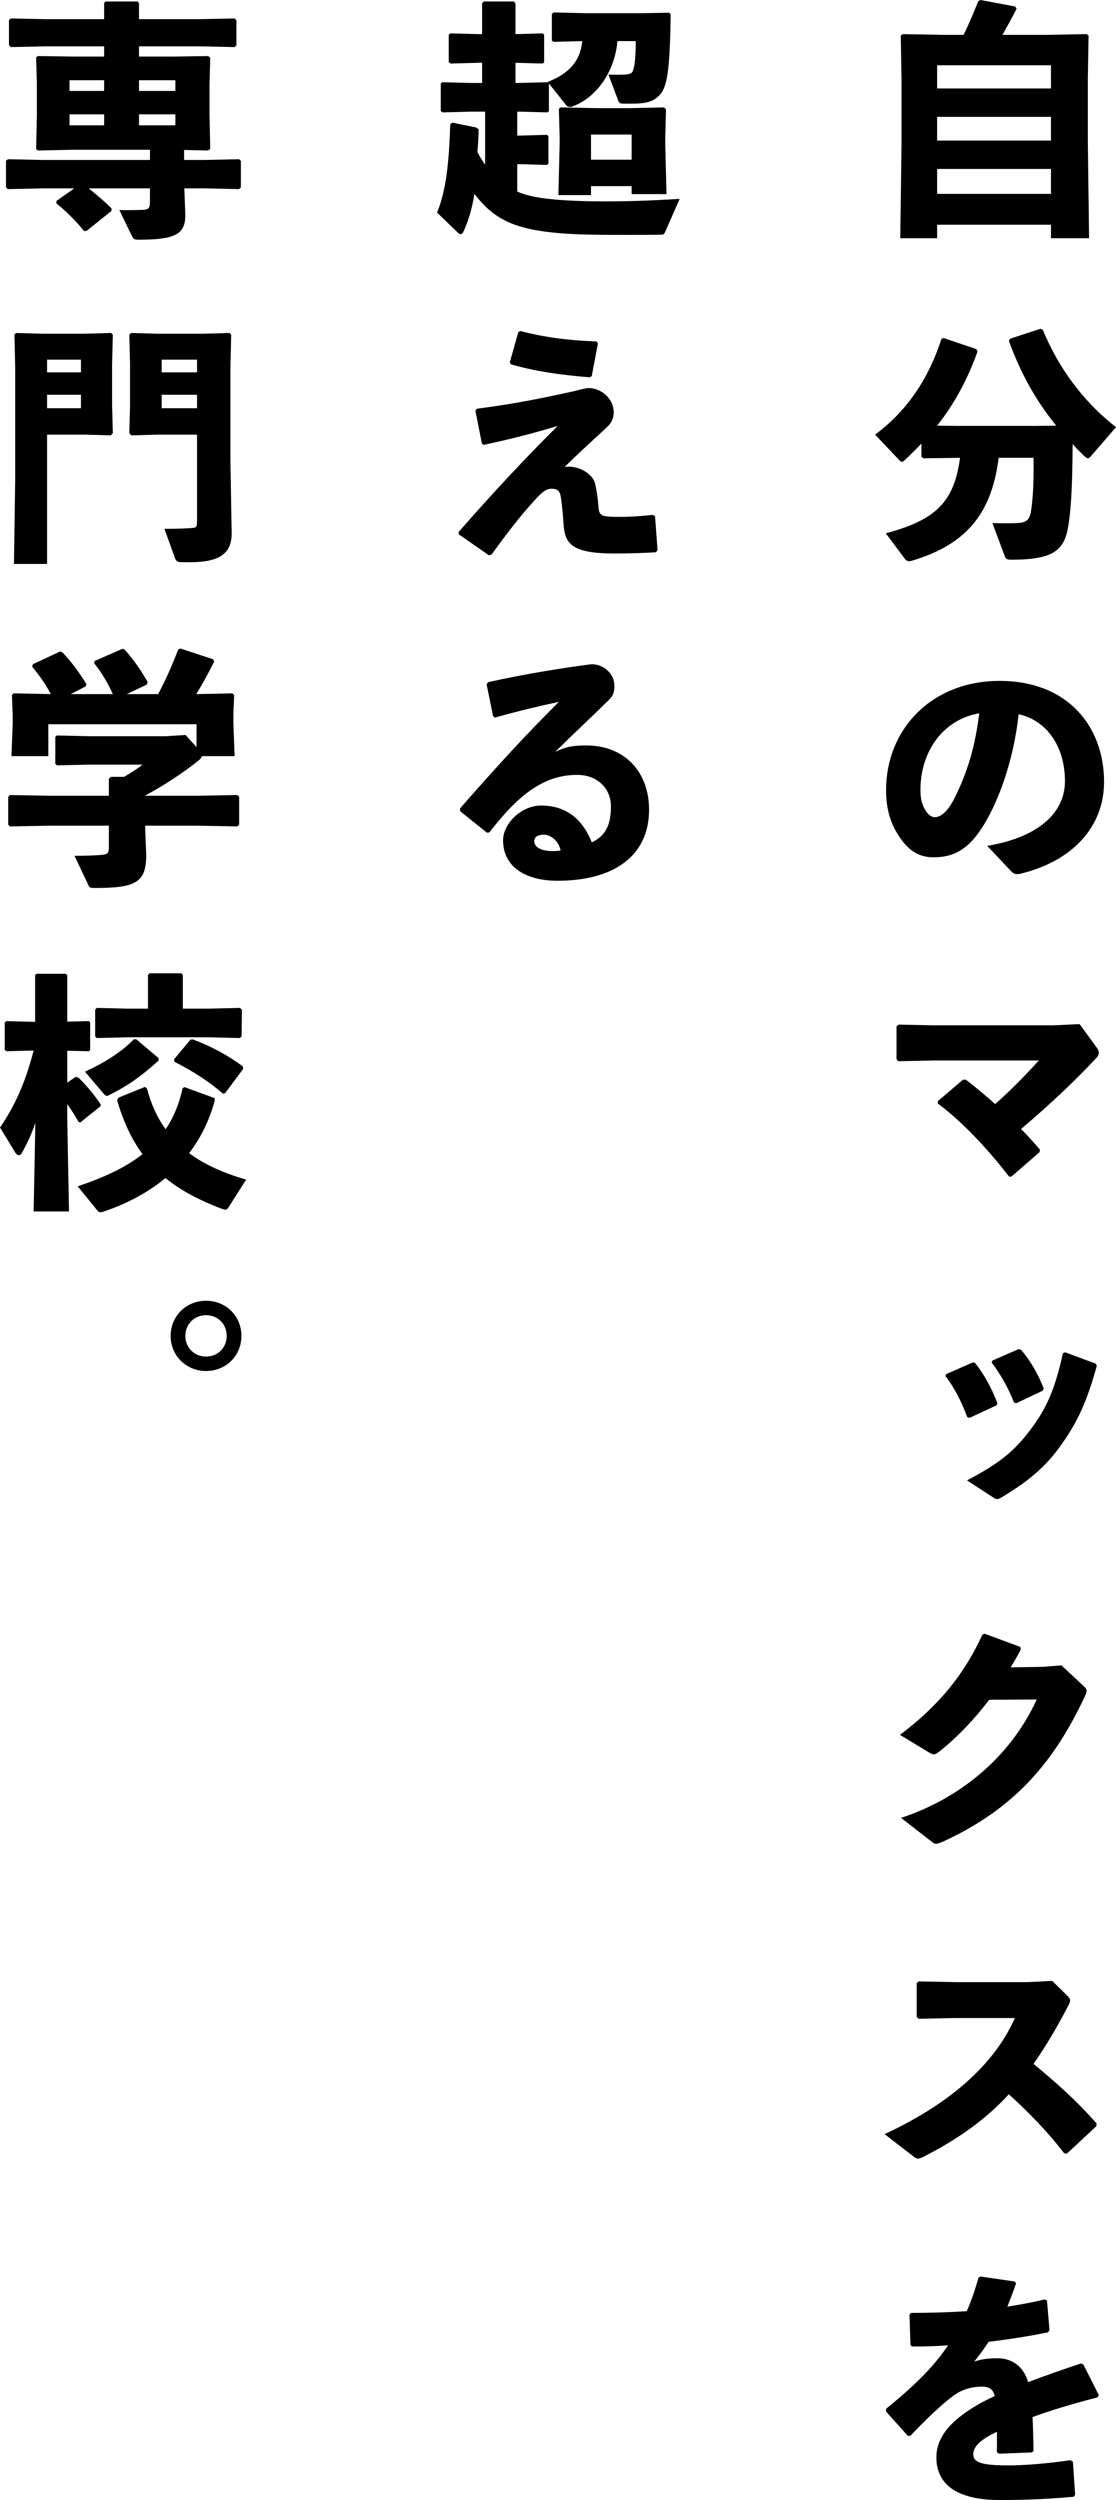
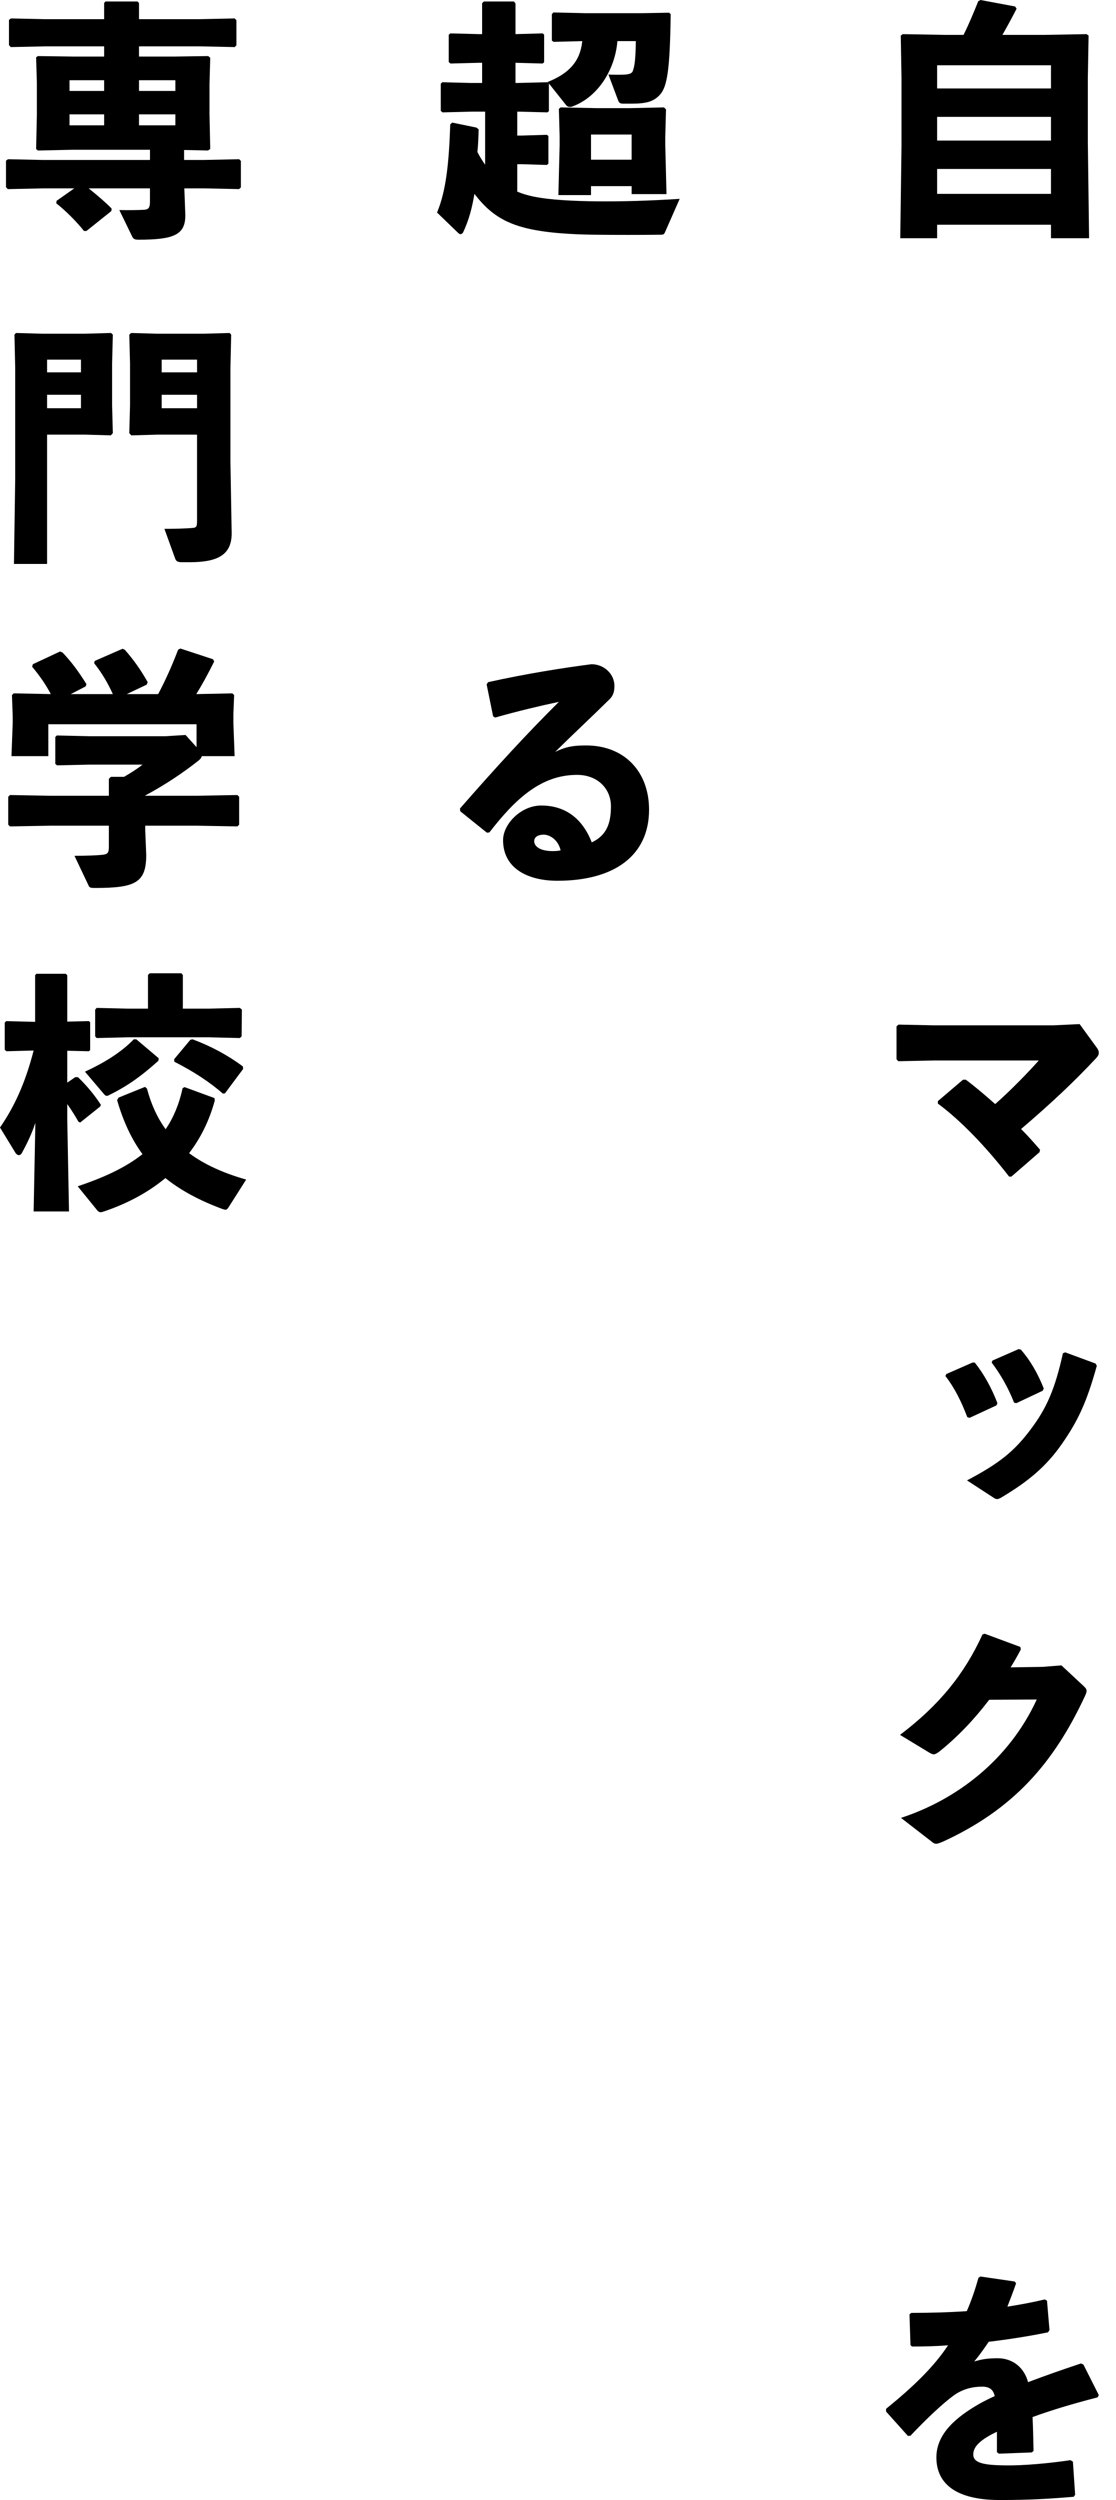
<svg xmlns="http://www.w3.org/2000/svg" version="1.1" id="レイヤー_1" x="0px" y="0px" viewBox="0 0 103.012 230.708" style="enable-background:new 0 0 103.012 230.708;" xml:space="preserve">
  <g>
    <path d="M86.501,20.741v1.242h-3.403l0.115-8.485V7.174l-0.069-3.886l0.184-0.138l3.863,0.069h1.748   c0.529-1.058,0.92-2.024,1.357-3.104L90.503,0l3.196,0.598l0.138,0.207C93.4,1.656,92.963,2.46,92.526,3.219h3.909l3.863-0.069   l0.184,0.138l-0.069,3.886v5.979l0.115,8.83H97.01v-1.242H86.501z M97.01,6.025H86.501v2.139H97.01V6.025z M97.01,10.785H86.501   v2.185H97.01V10.785z M97.01,15.591H86.501v2.299H97.01V15.591z" />
-     <path d="M85.214,42.294l-0.161-0.161v-1.196c-0.506,0.529-1.012,1.035-1.564,1.541c-0.092,0.092-0.161,0.138-0.23,0.138   c-0.115,0-0.207-0.092-0.345-0.253l-2.139-2.254c2.943-2.185,4.921-5.128,6.117-8.807l0.184-0.115l3.058,1.035l0.092,0.23   c-0.966,2.69-2.185,4.875-3.725,6.83l2.139,0.023h6.784l2.069-0.023c-1.955-2.414-3.288-4.875-4.369-7.818l0.115-0.207l2.805-0.92   l0.207,0.092c1.403,3.38,3.587,6.508,6.76,8.991l-2.323,2.69c-0.092,0.115-0.184,0.184-0.276,0.184   c-0.069,0-0.161-0.069-0.299-0.184c-0.391-0.368-0.759-0.736-1.104-1.127c-0.023,3.587-0.115,5.611-0.368,7.358   c-0.345,2.368-1.242,3.311-5.289,3.311c-0.437,0-0.506-0.069-0.621-0.368l-1.127-3.012c1.15,0.023,1.61,0.023,2.208,0   c0.828-0.023,1.219-0.207,1.357-1.104c0.23-1.472,0.253-3.334,0.23-4.921h-3.219c-0.598,4.783-2.667,7.956-8.094,9.52   c-0.23,0.069-0.414,0-0.552-0.184l-1.771-2.368c4.622-1.242,6.301-2.874,6.853-6.967L85.214,42.294z" />
-     <path d="M91.124,78.058c4.944-0.828,7.175-3.196,7.175-5.956c0-3.495-1.932-5.703-4.277-6.186   c-0.46,4.346-1.955,8.393-3.541,10.716c-1.242,1.817-2.53,2.483-4.323,2.483c-1.38,0-2.369-0.667-3.242-2.047   c-0.667-1.035-1.127-2.299-1.127-4.162c0-5.565,4.162-10.072,10.486-10.072c6.278,0,9.635,4.208,9.635,9.313   c0,4.185-2.943,7.358-7.818,8.508c-0.322,0.023-0.483,0.023-0.736-0.23L91.124,78.058z M84.961,72.907   c0,0.759,0.138,1.311,0.391,1.748c0.253,0.46,0.575,0.759,0.943,0.759c0.529,0,1.196-0.529,1.817-1.771   c1.288-2.575,1.932-5.013,2.276-7.818C87.031,66.4,84.961,69.366,84.961,72.907z" />
    <path d="M89.146,99.634c0.92,0.69,1.863,1.495,2.713,2.253c1.449-1.265,3.173-3.058,4.024-4.024h-9.589l-3.38,0.069l-0.161-0.184   v-3.035l0.184-0.161l3.288,0.069h10.969l2.46-0.115l1.541,2.116c0.161,0.207,0.23,0.368,0.23,0.529s-0.069,0.322-0.276,0.529   c-1.978,2.116-4.07,4.093-6.898,6.508c0.598,0.598,1.173,1.242,1.748,1.909l-0.046,0.23l-2.599,2.254h-0.207   c-2.138-2.759-4.484-5.197-6.577-6.738v-0.23l2.323-1.978H89.146z" />
    <path d="M89.974,125.739c0.851,1.058,1.564,2.369,2.093,3.748l-0.092,0.207l-2.483,1.15l-0.207-0.069   c-0.529-1.38-1.127-2.644-2.023-3.794l0.092-0.184l2.414-1.058H89.974z M101.241,126.038c-0.943,3.403-1.748,5.082-3.197,7.174   c-1.495,2.161-3.196,3.541-5.634,4.99c-0.161,0.092-0.276,0.138-0.368,0.138c-0.115,0-0.207-0.046-0.345-0.138l-2.438-1.587   c2.966-1.564,4.346-2.667,5.864-4.691c1.495-1.978,2.253-3.725,2.989-7.036l0.207-0.092l2.805,1.035L101.241,126.038z    M94.228,124.544c0.851,0.966,1.563,2.185,2.115,3.587l-0.092,0.207l-2.438,1.15l-0.207-0.046   c-0.552-1.403-1.242-2.598-2.069-3.702l0.069-0.184l2.415-1.058L94.228,124.544z" />
    <path d="M91.308,156.858c-1.403,1.84-2.897,3.403-4.576,4.76c-0.253,0.184-0.391,0.276-0.552,0.276   c-0.092,0-0.207-0.046-0.368-0.138l-2.737-1.656c3.61-2.736,5.933-5.588,7.611-9.267l0.207-0.069l3.288,1.219l0.046,0.23   c-0.299,0.575-0.598,1.104-0.943,1.656l2.943-0.046l1.748-0.138l2,1.863c0.207,0.184,0.322,0.322,0.322,0.483   c0,0.115-0.046,0.253-0.138,0.46c-2.897,6.232-6.623,10.486-13.153,13.475c-0.299,0.115-0.46,0.184-0.598,0.184   c-0.115,0-0.23-0.046-0.391-0.184l-2.851-2.208c5.128-1.679,9.957-5.335,12.532-10.923L91.308,156.858z" />
-     <path d="M98.229,198.715c-1.518-2.001-3.38-3.886-5.105-5.45c-2.322,2.506-4.852,4.208-7.887,5.772   c-0.23,0.115-0.391,0.161-0.506,0.161c-0.138,0-0.23-0.069-0.368-0.161l-2.713-2.093c5.289-2.46,9.911-5.933,12.026-10.716h-5.473   l-3.426,0.069l-0.161-0.184v-3.127l0.207-0.138l3.449,0.069h6.508l2.345-0.115l1.403,1.38c0.161,0.161,0.253,0.276,0.253,0.414   c0,0.138-0.069,0.299-0.207,0.552c-1.058,2.047-2.115,3.794-3.173,5.312c2.185,1.817,3.909,3.334,5.818,5.496l-0.023,0.253   l-2.713,2.529L98.229,198.715z" />
    <path d="M81.788,222.292c2.575-2.093,4.392-3.863,5.726-5.864c-1.104,0.092-2.254,0.115-3.334,0.115l-0.138-0.138l-0.092-2.828   l0.161-0.138c1.725,0,3.426-0.046,5.128-0.161c0.414-0.943,0.759-1.955,1.081-3.081l0.184-0.115l3.15,0.46l0.138,0.161   c-0.276,0.805-0.552,1.495-0.805,2.161c1.15-0.184,2.299-0.391,3.449-0.667l0.207,0.115l0.23,2.713l-0.138,0.207   c-1.679,0.345-3.564,0.644-5.473,0.874c-0.368,0.552-0.874,1.265-1.334,1.817c0.69-0.207,1.242-0.299,2.162-0.299   c1.426,0,2.46,0.897,2.805,2.208c1.449-0.552,3.081-1.127,4.875-1.725l0.23,0.092l1.426,2.828l-0.115,0.207   c-2.323,0.598-4.3,1.196-6.002,1.817c0.046,0.897,0.069,2.024,0.092,3.127l-0.161,0.138l-3.035,0.115l-0.184-0.138   c0-0.667,0-1.357,0-1.886c-1.403,0.667-2.185,1.311-2.185,2.093s0.92,0.989,2.966,1.012c1.679,0.023,3.978-0.184,6.002-0.483   l0.23,0.138l0.207,3.058l-0.138,0.184c-2.185,0.184-4.116,0.299-6.807,0.299c-4.645,0-5.864-1.955-5.864-3.932   c0-2.208,1.863-3.748,4.001-4.967c0.414-0.23,0.874-0.46,1.38-0.69c-0.115-0.575-0.46-0.874-1.15-0.874   c-0.92,0-1.816,0.23-2.621,0.805c-1.012,0.736-2.575,2.208-4.001,3.725l-0.23,0.023l-2.023-2.254V222.292z" />
    <path d="M47.746,17.683c0.414,0.184,0.897,0.322,1.403,0.437c1.61,0.345,3.932,0.437,5.887,0.46   c2.438,0.023,4.806-0.046,7.703-0.23l-1.357,3.081c-0.092,0.207-0.161,0.23-0.414,0.23c-1.908,0.023-4.254,0.023-6.048,0   c-2.115-0.023-4.714-0.161-6.576-0.667c-2.185-0.575-3.426-1.633-4.553-3.104c-0.207,1.242-0.483,2.368-1.058,3.587   c-0.092,0.092-0.161,0.138-0.23,0.138s-0.115-0.046-0.184-0.092l-1.978-1.909c0.874-2.093,1.104-4.783,1.219-8.14l0.184-0.161   l2.23,0.46l0.207,0.161c-0.023,0.782-0.046,1.472-0.115,2.093c0.207,0.414,0.46,0.805,0.713,1.173v-4.898h-1.288l-2.645,0.069   l-0.161-0.138V7.726l0.138-0.138l2.667,0.069h1.012V5.794h-0.276l-2.645,0.069l-0.161-0.138V3.219l0.138-0.138l2.667,0.069h0.276   V0.299l0.161-0.161h2.782l0.138,0.184V3.15l2.506-0.069l0.138,0.115v2.552l-0.138,0.115l-2.506-0.069v1.863h0.207l2.737-0.069   l0.115,0.092l-0.092-0.115c1.978-0.782,3.012-1.909,3.196-3.771l-2.645,0.069l-0.161-0.115V1.31l0.138-0.161l3.035,0.069h5.128   l2.53-0.046l0.138,0.138c-0.069,5.128-0.322,6.692-0.989,7.427c-0.552,0.598-1.15,0.828-2.598,0.828h-0.805   c-0.276,0-0.368-0.069-0.46-0.299l-0.896-2.391c0.322,0.023,0.598,0.023,0.851,0.023c0.276,0,0.506,0,0.759-0.023   c0.276-0.023,0.529-0.092,0.621-0.276c0.207-0.483,0.276-1.265,0.299-2.805H56.99c-0.207,2.552-1.725,5.128-4.139,6.025   c-0.092,0.046-0.184,0.046-0.253,0.046c-0.138,0-0.23-0.046-0.322-0.138l-1.61-2.024v2.552l-0.138,0.115l-2.737-0.069h-0.046v2.208   h0.46l2.277-0.069l0.138,0.115v2.552l-0.138,0.115l-2.277-0.069h-0.46V17.683z M54.553,17.177v0.828h-3.012l0.115-4.576v-0.874   l-0.069-2.506l0.161-0.138l3.334,0.069h3.036l3.173-0.069l0.184,0.184l-0.069,2.575v0.667l0.115,4.576h-3.219v-0.736H54.553z    M58.301,12.417h-3.748v2.322h3.748V12.417z" />
-     <path d="M44.481,40.938l-0.598-3.035l0.138-0.184c3.127-0.414,5.404-0.828,9.014-1.633c0.184-0.046,1.012-0.276,1.288-0.276   c1.127,0,2.323,0.92,2.323,2.253c0,0.667-0.322,1.081-0.621,1.357c-1.173,1.104-2.506,2.277-3.909,3.679   c1.104-0.207,2.599,0.529,2.829,1.587c0.138,0.644,0.23,1.242,0.276,1.863c0.069,1.058,0.161,1.15,1.932,1.15   c1.173,0,2.276-0.092,3.104-0.184l0.207,0.115l0.23,3.127l-0.138,0.207c-1.15,0.069-2.391,0.115-3.863,0.115   c-4.001,0-4.53-0.966-4.668-2.621c-0.069-0.874-0.115-1.702-0.276-2.69c-0.092-0.46-0.299-0.667-0.828-0.667   c-0.46,0-0.828,0.23-1.586,1.081c-1.288,1.403-2.46,2.92-3.955,4.99l-0.253,0.069l-2.783-1.932v-0.23   c3.403-3.886,6.14-6.784,9.129-9.773c-2.047,0.621-4.323,1.219-6.829,1.748L44.481,40.938z M47.056,33.441l0.782-2.782l0.184-0.115   c2.07,0.552,4.369,0.874,7.036,0.966l0.138,0.161l-0.575,3.035l-0.207,0.115c-2.69-0.23-4.921-0.529-7.243-1.196L47.056,33.441z" />
    <path d="M45.516,66.101l-0.598-2.943l0.138-0.207c3.495-0.782,7.036-1.334,9.543-1.656c1.15,0,2.116,0.897,2.116,2.001   c0,0.414-0.069,0.851-0.414,1.196c-1.862,1.84-3.15,3.012-5.059,4.898c1.104-0.552,1.909-0.598,2.874-0.598   c3.472,0,5.795,2.369,5.795,5.933c0,4.185-3.15,6.554-8.462,6.554c-2.713,0-5.013-1.127-5.013-3.748   c0-1.495,1.656-3.196,3.518-3.196c2.736,0,4.047,1.794,4.668,3.403c1.357-0.644,1.771-1.725,1.771-3.334   c0-1.61-1.219-2.897-3.127-2.897c-3.288,0-5.657,2.161-8.094,5.312l-0.23,0.023l-2.46-1.978l-0.023-0.253   c3.173-3.633,6.071-6.807,9.129-9.842c-1.748,0.368-3.771,0.851-5.887,1.449L45.516,66.101z M50.184,77.023   c-0.46,0-0.874,0.184-0.874,0.598c0,0.483,0.529,0.92,1.702,0.92c0.322,0,0.552-0.023,0.736-0.069   C51.518,77.483,50.736,77.023,50.184,77.023z" />
    <path d="M9.612,4.277H4.208L0.989,4.346L0.828,4.162V1.839l0.184-0.138L4.208,1.77h5.404V0.276l0.115-0.138h2.966l0.138,0.138V1.77   h5.588l3.242-0.069l0.161,0.161v2.323l-0.161,0.161l-3.242-0.069h-5.588V5.22h3.219l3.173-0.046l0.184,0.161l-0.069,2.414v2.759   l0.069,3.242l-0.207,0.138l-2.208-0.046v0.92h1.84l3.242-0.069l0.161,0.161v2.437l-0.161,0.161l-3.242-0.069h-1.817l0.092,2.483   c0,1.794-1.035,2.254-4.3,2.254c-0.345,0-0.483-0.046-0.598-0.276l-1.196-2.46c0.966,0.023,1.816,0,2.276-0.023   c0.414-0.023,0.552-0.184,0.552-0.736v-1.242H8.186c0.805,0.644,1.633,1.357,2.116,1.863l-0.023,0.23l-2.3,1.84h-0.23   c-0.621-0.805-1.725-1.909-2.552-2.552l0.023-0.23l1.633-1.15h-2.92l-3.219,0.069l-0.161-0.184v-2.438l0.184-0.138l3.196,0.069   h9.911V13.82H6.714l-3.219,0.069l-0.161-0.138l0.069-3.127V7.634L3.334,5.289l0.161-0.115L6.83,5.22h2.782V4.277z M9.612,7.404   H6.416v0.989h3.196V7.404z M6.416,10.554v1.012h3.196v-1.012H6.416z M16.188,8.393V7.404h-3.357v0.989H16.188z M12.831,11.566   h3.357v-1.012h-3.357V11.566z" />
    <path d="M7.818,30.796l2.437-0.069l0.161,0.161l-0.069,2.667v3.84l0.069,2.575l-0.184,0.207l-2.438-0.069H4.346v11.934H1.288   l0.115-7.818V33.947l-0.069-3.058l0.138-0.161l2.46,0.069H7.818z M7.473,34.361v-1.173H4.346v1.173H7.473z M4.346,37.672h3.127   V36.43H4.346V37.672z M14.556,40.109l-2.438,0.069l-0.184-0.207l0.069-2.575v-3.84l-0.069-2.667l0.161-0.161l2.438,0.069h4.208   l2.46-0.069l0.138,0.161l-0.069,3.058v8.692l0.115,6.577c0,1.978-1.265,2.667-3.886,2.667h-0.69c-0.46,0-0.552-0.115-0.644-0.345   l-0.989-2.736c0.851,0,2.023-0.023,2.69-0.092c0.276-0.046,0.322-0.138,0.322-0.69v-7.91H14.556z M18.189,34.361v-1.173h-3.265   v1.173H18.189z M14.924,37.672h3.265V36.43h-3.265V37.672z" />
    <path d="M18.097,73.436l3.817-0.069l0.161,0.161v2.575l-0.161,0.161l-3.817-0.069h-4.691v0.437l0.092,2.254   c0,2.575-0.989,3.058-4.737,3.058c-0.46,0-0.506-0.046-0.598-0.253l-1.288-2.713c1.081,0,2.162-0.046,2.552-0.092   c0.483-0.046,0.621-0.161,0.621-0.69v-2.001H4.737L0.92,76.264l-0.161-0.161v-2.575l0.161-0.161l3.817,0.069h5.312v-1.564   l0.184-0.184h1.219c0.621-0.368,1.196-0.713,1.702-1.127H8.278l-3.012,0.069l-0.161-0.138v-2.483l0.138-0.138l3.035,0.069h7.013   l1.84-0.115l1.012,1.127v-2.116H4.461v2.943H1.058l0.115-3.035v-0.644l-0.069-1.955l0.161-0.161l3.426,0.069   c-0.483-0.92-1.058-1.725-1.725-2.529l0.069-0.23l2.507-1.173l0.23,0.092c0.874,0.92,1.518,1.817,2.208,2.92L7.91,63.341   l-1.38,0.713h3.886c-0.483-1.058-1.012-1.955-1.725-2.851l0.046-0.207l2.575-1.127l0.207,0.092   c0.828,0.943,1.449,1.817,2.115,2.989l-0.092,0.23l-1.84,0.874h2.897c0.667-1.265,1.242-2.529,1.84-4.093l0.207-0.115l3.012,0.989   l0.115,0.207c-0.598,1.196-1.127,2.161-1.656,3.012l3.334-0.069l0.161,0.161l-0.069,1.748v0.851l0.115,3.035h-3.035   c-0.023,0.138-0.115,0.253-0.276,0.391c-1.426,1.127-3.058,2.231-4.944,3.242v0.023H18.097z" />
    <path d="M0.598,97.012l-0.161-0.138v-2.506l0.138-0.138l2.667,0.069v-4.3l0.115-0.138h2.713l0.138,0.138v4.277l2-0.046l0.115,0.115   v2.552l-0.115,0.115l-2-0.046v2.943l0.736-0.506h0.253c0.782,0.759,1.472,1.564,2.116,2.552l-0.069,0.161l-1.84,1.472l-0.161-0.069   c-0.299-0.529-0.644-1.081-1.035-1.633v1.38l0.161,8.531H3.104l0.161-8.186c-0.299,0.92-0.713,1.817-1.242,2.782   c-0.069,0.138-0.184,0.207-0.276,0.207c-0.115,0-0.253-0.092-0.345-0.253L0,104.049c1.288-1.863,2.322-4.047,3.104-7.105   L0.598,97.012z M21.086,111.43c-0.092,0.138-0.161,0.207-0.276,0.207c-0.092,0-0.207-0.046-0.345-0.092   c-2.092-0.782-3.794-1.702-5.197-2.828c-1.61,1.334-3.518,2.346-5.611,3.058c-0.138,0.046-0.276,0.092-0.368,0.092   c-0.115,0-0.207-0.046-0.322-0.184l-1.794-2.208c2.323-0.782,4.346-1.679,5.979-2.966c-1.012-1.38-1.771-3.012-2.345-4.99   l0.138-0.23l2.438-0.989l0.184,0.161c0.391,1.472,0.966,2.713,1.725,3.748c0.713-1.058,1.242-2.299,1.564-3.794l0.184-0.092   l2.76,1.012l0.023,0.23c-0.506,1.863-1.311,3.472-2.368,4.852c1.426,1.058,3.173,1.84,5.266,2.438L21.086,111.43z M14.648,97.656   l-0.023,0.23c-1.656,1.495-2.967,2.391-4.553,3.173c-0.092,0.046-0.138,0.069-0.207,0.069c-0.115,0-0.207-0.069-0.345-0.253   l-1.678-1.978c1.748-0.805,3.334-1.771,4.507-2.989h0.23L14.648,97.656z M13.659,89.976l0.161-0.161h2.92l0.138,0.161v3.104h2.368   l2.897-0.069l0.184,0.161l-0.023,2.46l-0.161,0.161l-2.897-0.069h-7.404l-2.92,0.069l-0.138-0.161v-2.46l0.138-0.161l2.92,0.069   h1.817V89.976z M20.764,100.899l-0.184,0.023c-1.311-1.127-2.69-2.024-4.484-2.943l-0.023-0.23l1.495-1.794l0.207-0.046   c1.656,0.621,3.196,1.426,4.645,2.506l0.023,0.23L20.764,100.899z" />
-     <path d="M22.282,123.279c0,1.84-1.426,3.242-3.266,3.242c-1.816,0-3.265-1.403-3.265-3.242s1.449-3.242,3.265-3.242   C20.856,120.036,22.282,121.439,22.282,123.279z M17.108,123.279c0,1.081,0.828,1.909,1.908,1.909c1.104,0,1.909-0.828,1.909-1.909   s-0.805-1.909-1.909-1.909C17.936,121.37,17.108,122.198,17.108,123.279z" />
  </g>
</svg>